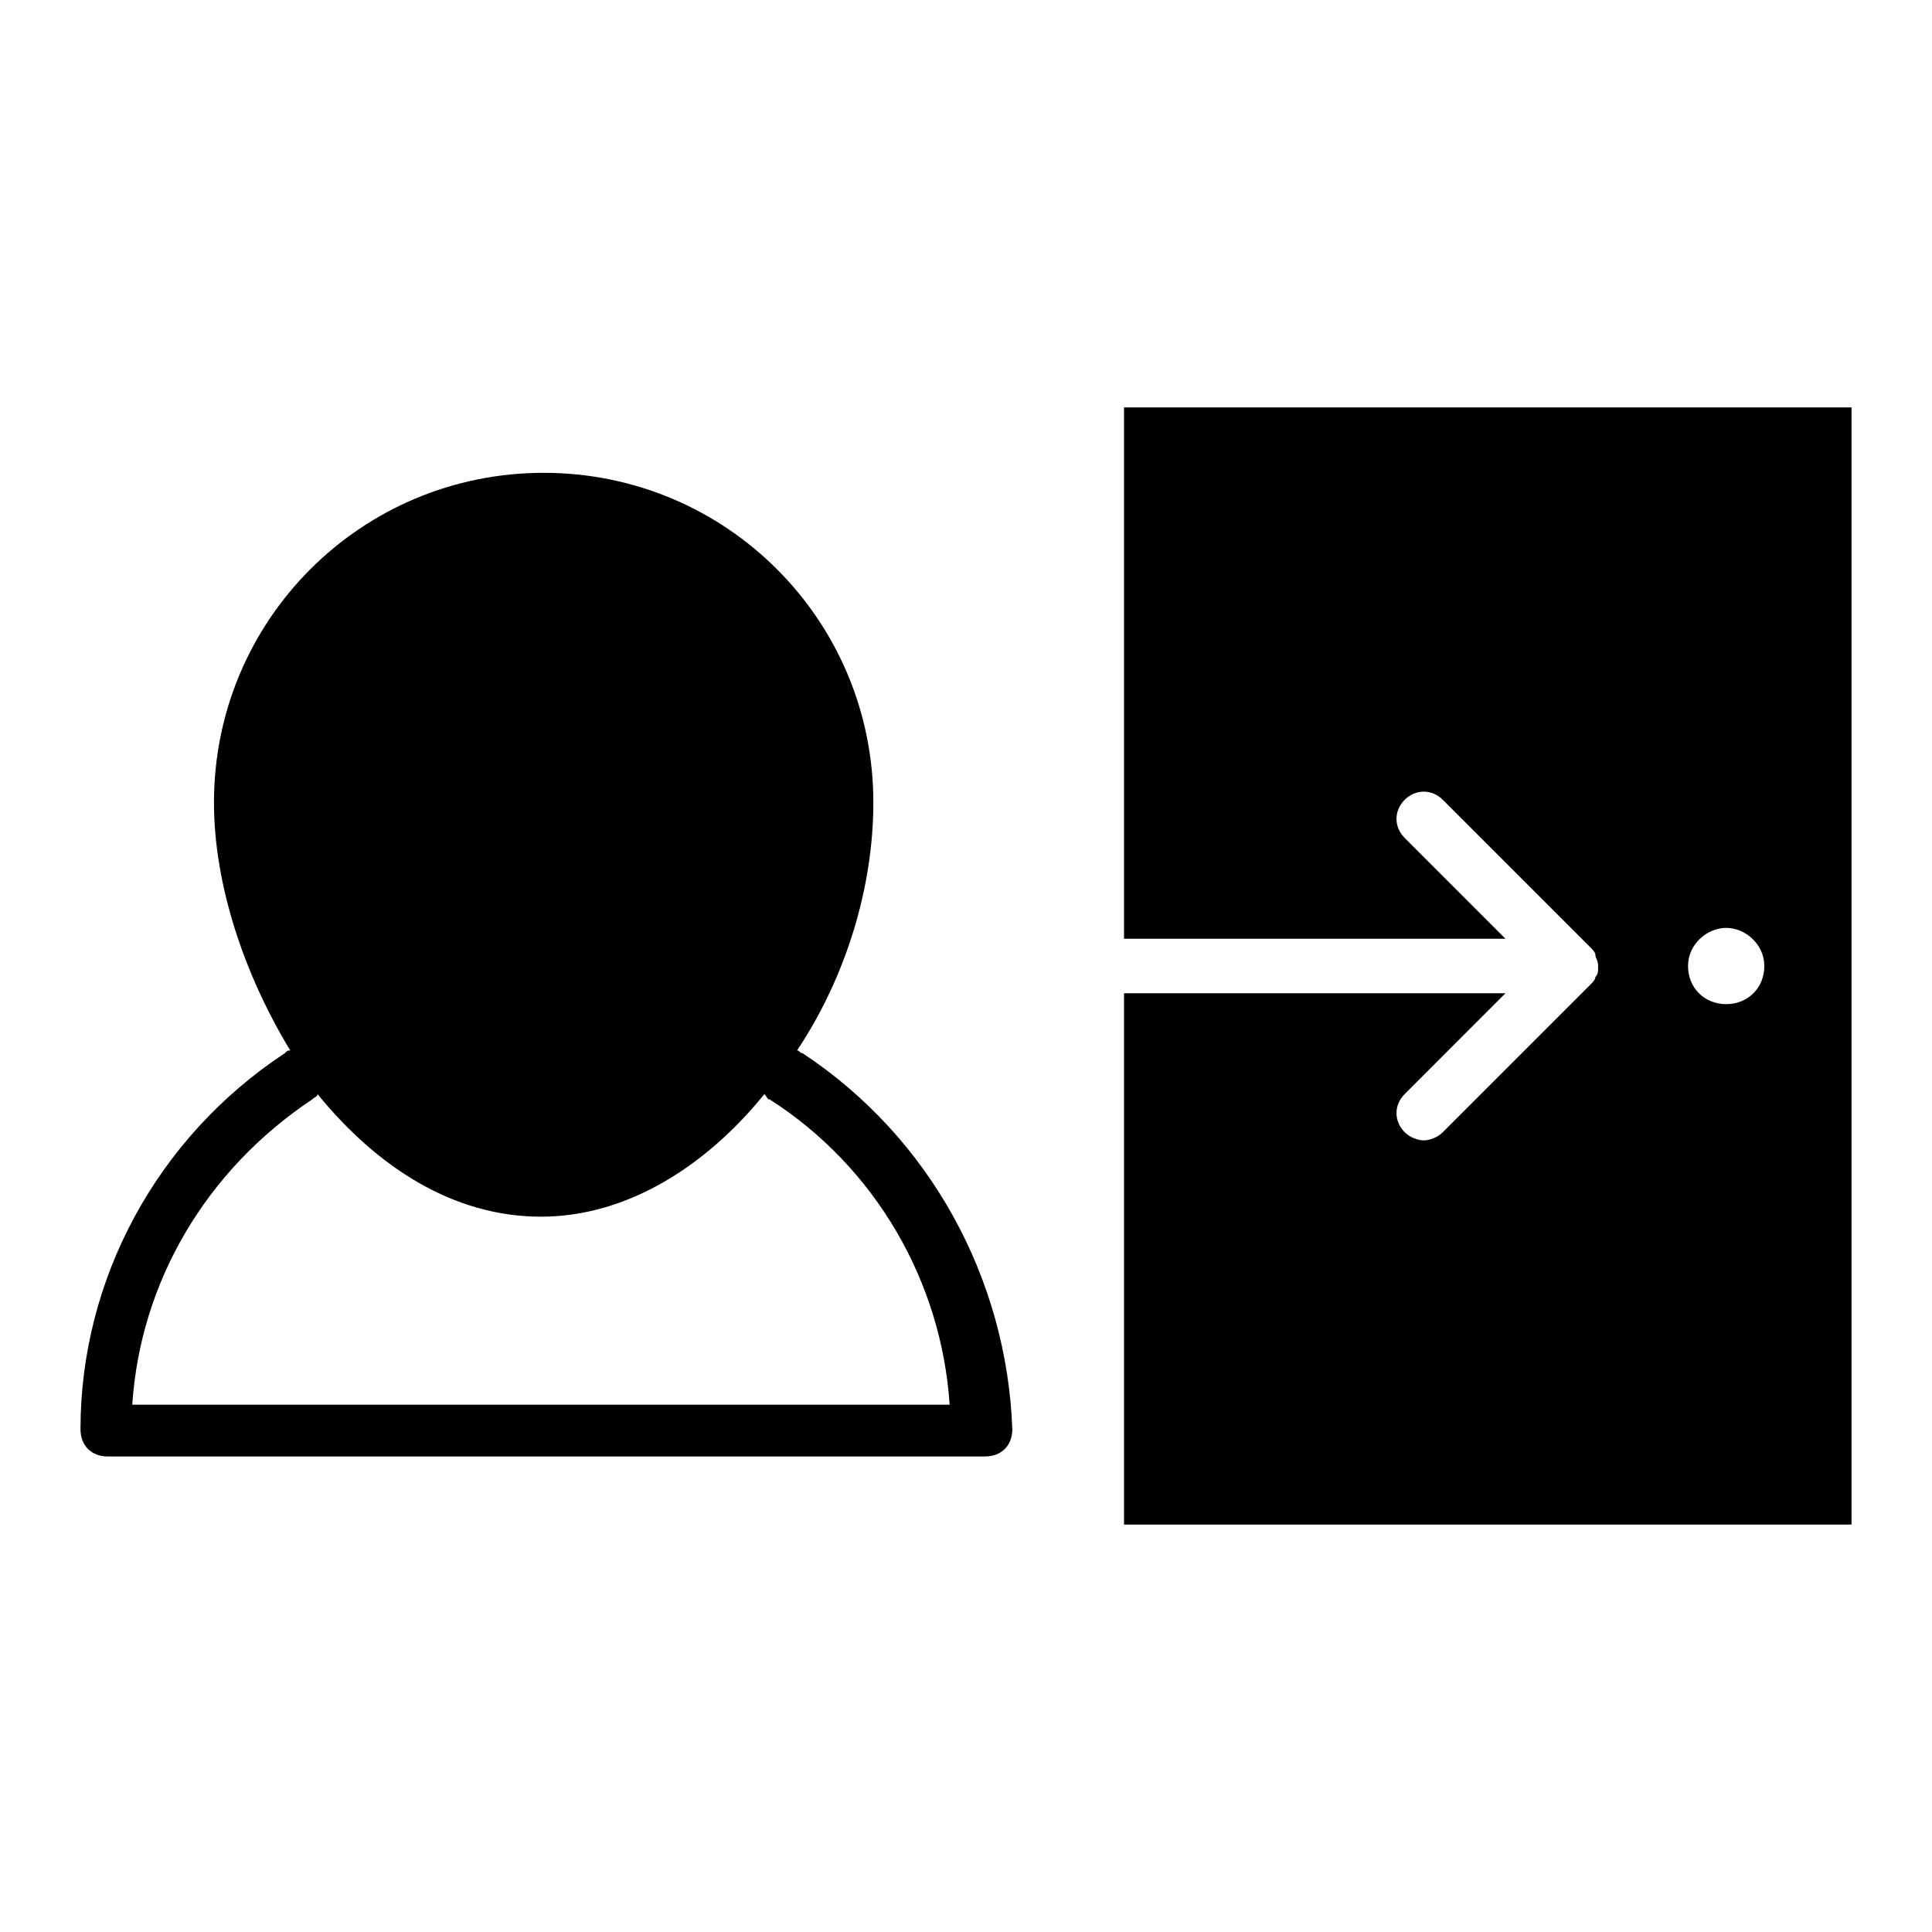
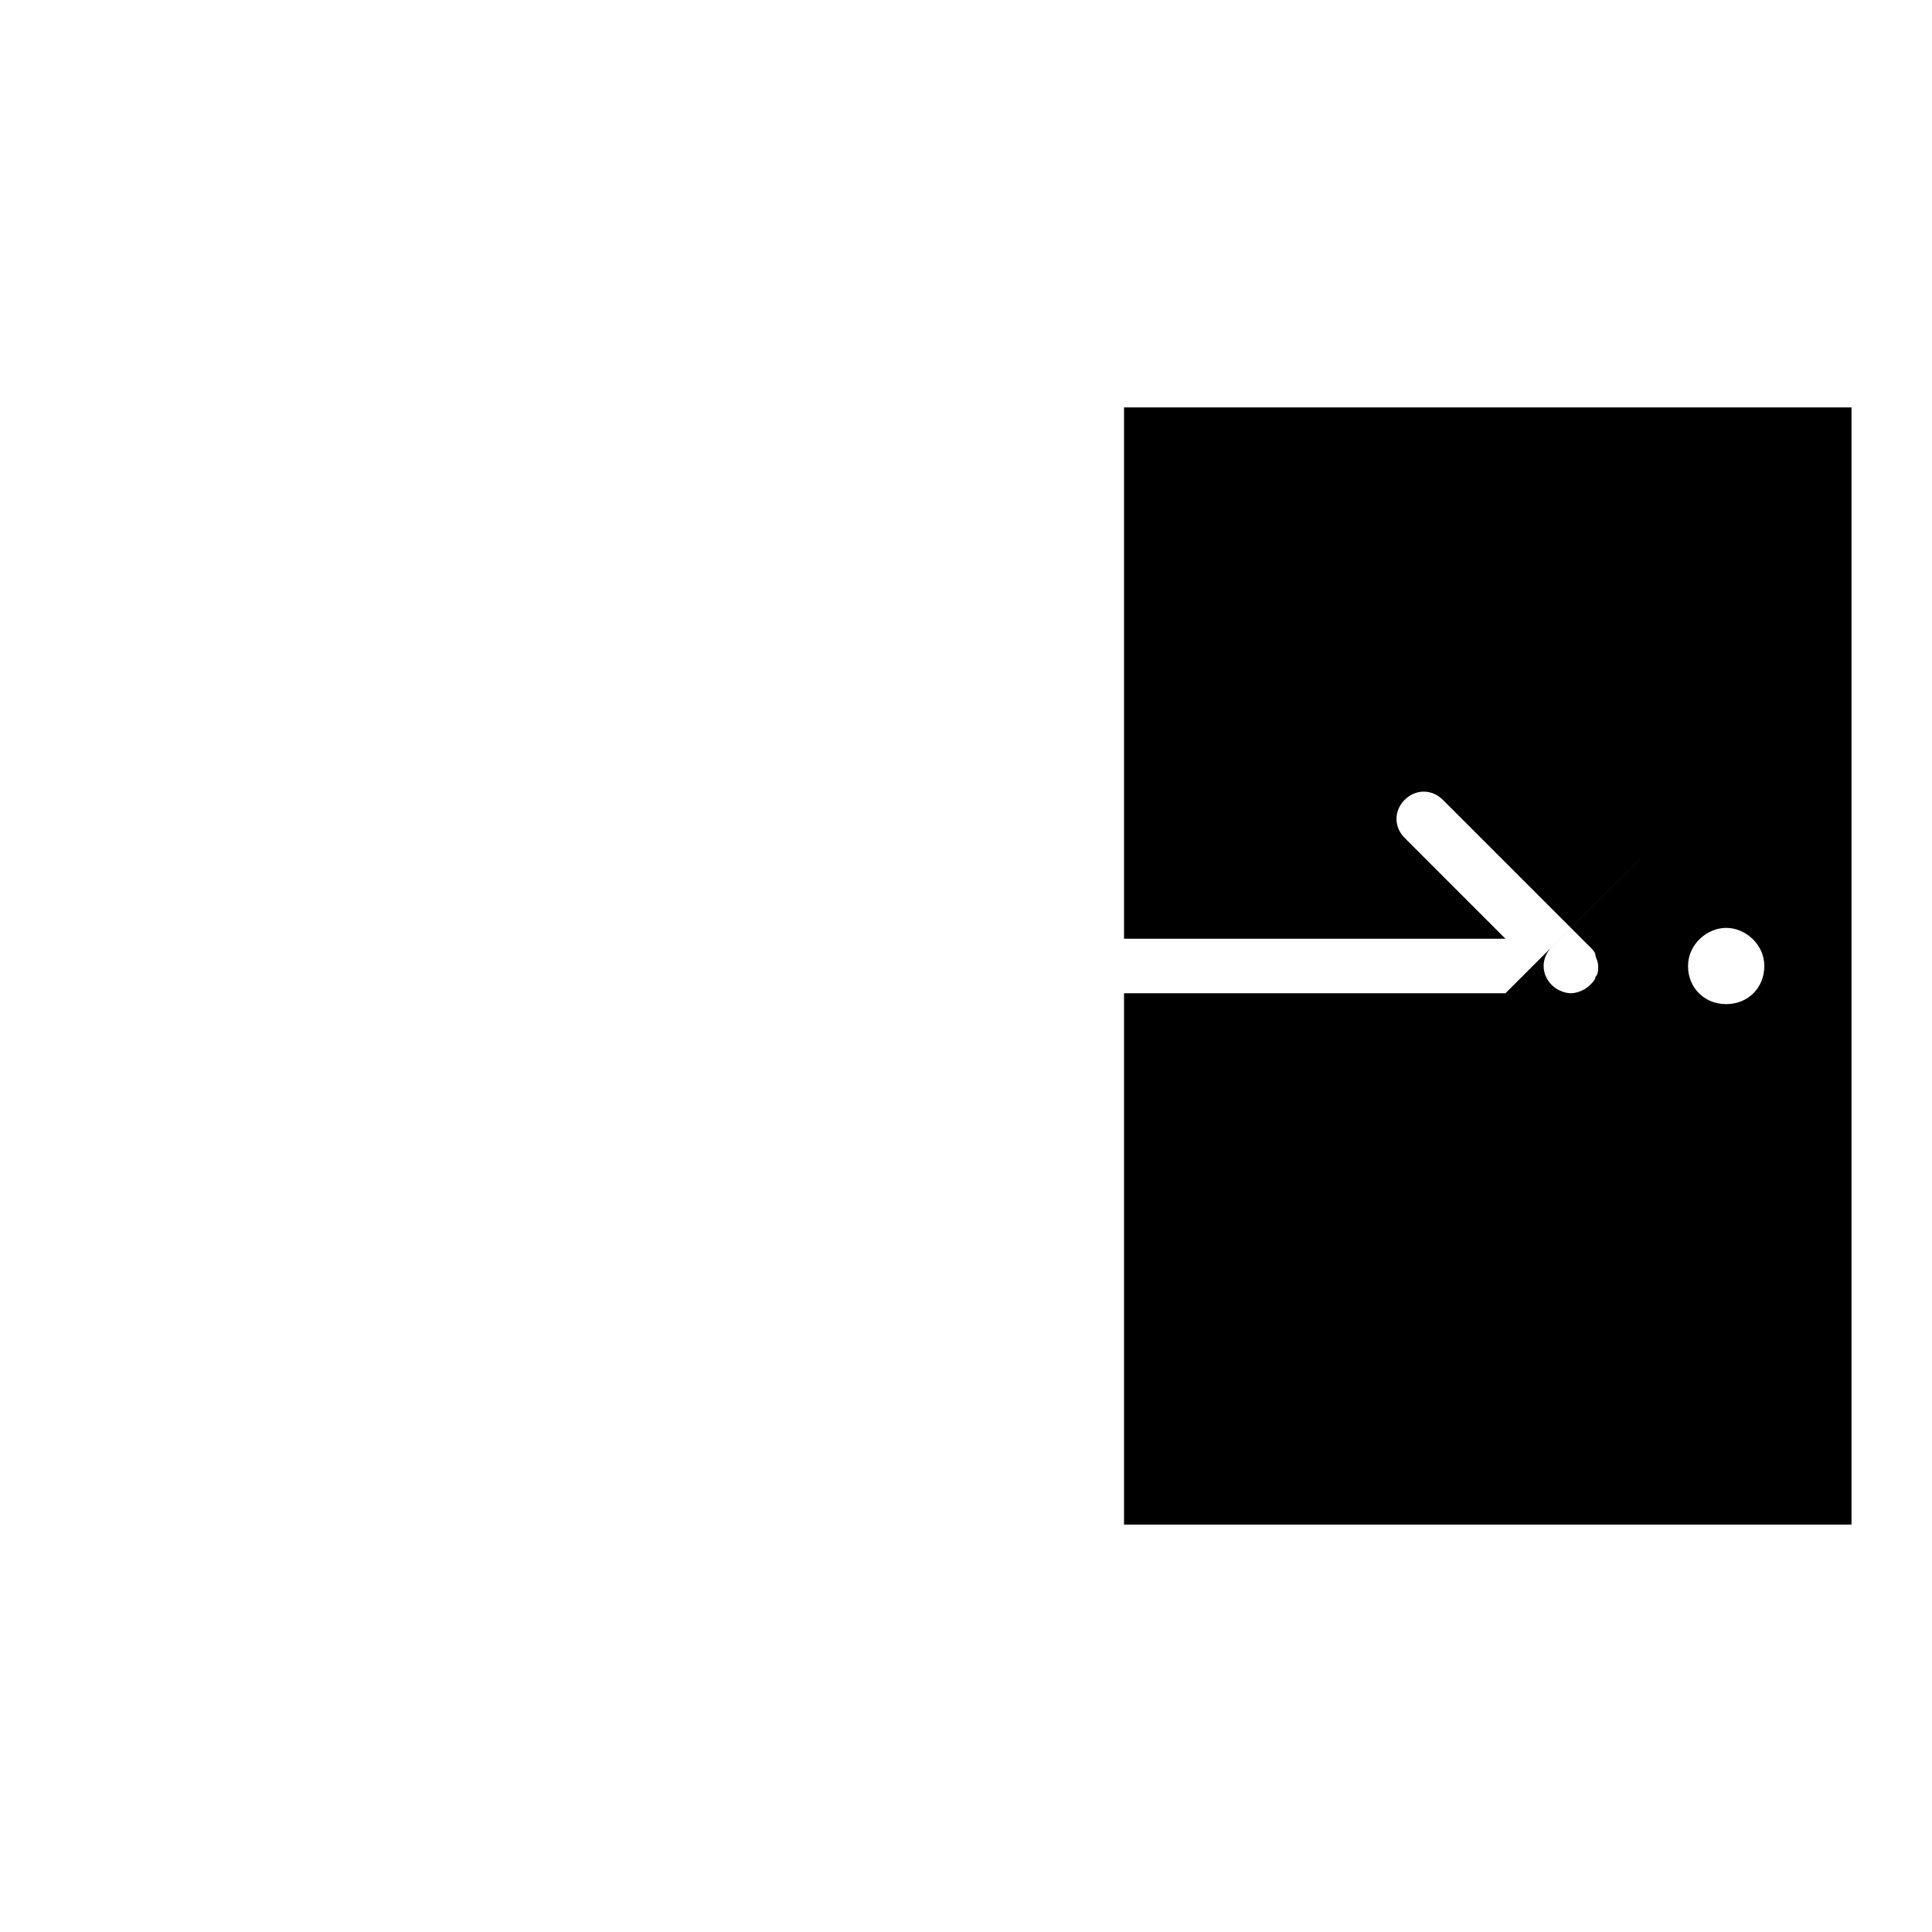
<svg xmlns="http://www.w3.org/2000/svg" xml:space="preserve" width="4.064mm" height="4.064mm" version="1.1" style="shape-rendering:geometricPrecision; text-rendering:geometricPrecision; image-rendering:optimizeQuality; fill-rule:evenodd; clip-rule:evenodd" viewBox="0 0 406.4 406.4">
  <defs>
    <style type="text/css">
   
    .fil0 {fill:black}
   
  </style>
  </defs>
  <g id="Layer_x0020_1">
    <g id="_1745146860352">
-       <path class="fil0" d="M316.68 208.93l-80.24 0 0 111.77 153.03 0 0 -235 -153.03 0 0 111.77 80.24 0 -21.2 -21.21c-2.3,-2.29 -2.3,-5.73 0,-8.02 2.29,-2.29 5.73,-2.29 8.02,0l30.95 30.95 0 0c0.57,0.57 1.15,1.14 1.15,1.72 0,0.57 0.57,1.14 0.57,2.29 0,1.15 0,1.72 -0.57,2.29 0,0.58 -0.58,1.15 -1.15,1.72l0 0 -30.95 30.95c-1.15,1.15 -2.87,1.72 -4.01,1.72 -1.15,0 -2.87,-0.57 -4.01,-1.72 -2.3,-2.29 -2.3,-5.73 0,-8.02l21.2 -21.21zm46.43 -13.75c4.01,0 8.02,3.44 8.02,8.02 0,4.59 -3.44,8.02 -8.02,8.02 -4.59,0 -8.03,-3.43 -8.03,-8.02 0,-4.58 4.02,-8.02 8.03,-8.02z" />
-       <path class="fil0" d="M168.81 221.54c-0.57,0 -0.57,-0.57 -1.15,-0.57 10.32,-15.48 16.05,-34.39 16.05,-52.16 0,-38.4 -30.95,-69.35 -69.35,-69.35 -38.4,0 -69.35,30.95 -69.35,69.35 0,17.2 6.3,36.11 16.05,52.16 -0.58,0 -0.58,0 -1.15,0.57 -26.94,17.77 -42.98,47.57 -42.98,79.1 0,3.44 2.29,5.73 5.73,5.73l184.55 0c3.44,0 5.73,-2.29 5.73,-5.73 -1.14,-31.53 -17.19,-61.33 -44.13,-79.1zm-140.99 73.94c1.71,-25.79 15.47,-49.29 37.82,-64.2 0.58,-0.57 1.15,-0.57 1.15,-1.14 12.61,15.47 28.66,25.79 47,25.79 18.34,0 34.96,-10.89 47,-25.79 0.57,0.57 0.57,1.14 1.14,1.14 22.36,14.33 36.11,38.41 37.83,64.2l-171.94 0z" />
+       <path class="fil0" d="M316.68 208.93l-80.24 0 0 111.77 153.03 0 0 -235 -153.03 0 0 111.77 80.24 0 -21.2 -21.21c-2.3,-2.29 -2.3,-5.73 0,-8.02 2.29,-2.29 5.73,-2.29 8.02,0l30.95 30.95 0 0c0.57,0.57 1.15,1.14 1.15,1.72 0,0.57 0.57,1.14 0.57,2.29 0,1.15 0,1.72 -0.57,2.29 0,0.58 -0.58,1.15 -1.15,1.72c-1.15,1.15 -2.87,1.72 -4.01,1.72 -1.15,0 -2.87,-0.57 -4.01,-1.72 -2.3,-2.29 -2.3,-5.73 0,-8.02l21.2 -21.21zm46.43 -13.75c4.01,0 8.02,3.44 8.02,8.02 0,4.59 -3.44,8.02 -8.02,8.02 -4.59,0 -8.03,-3.43 -8.03,-8.02 0,-4.58 4.02,-8.02 8.03,-8.02z" />
    </g>
  </g>
</svg>